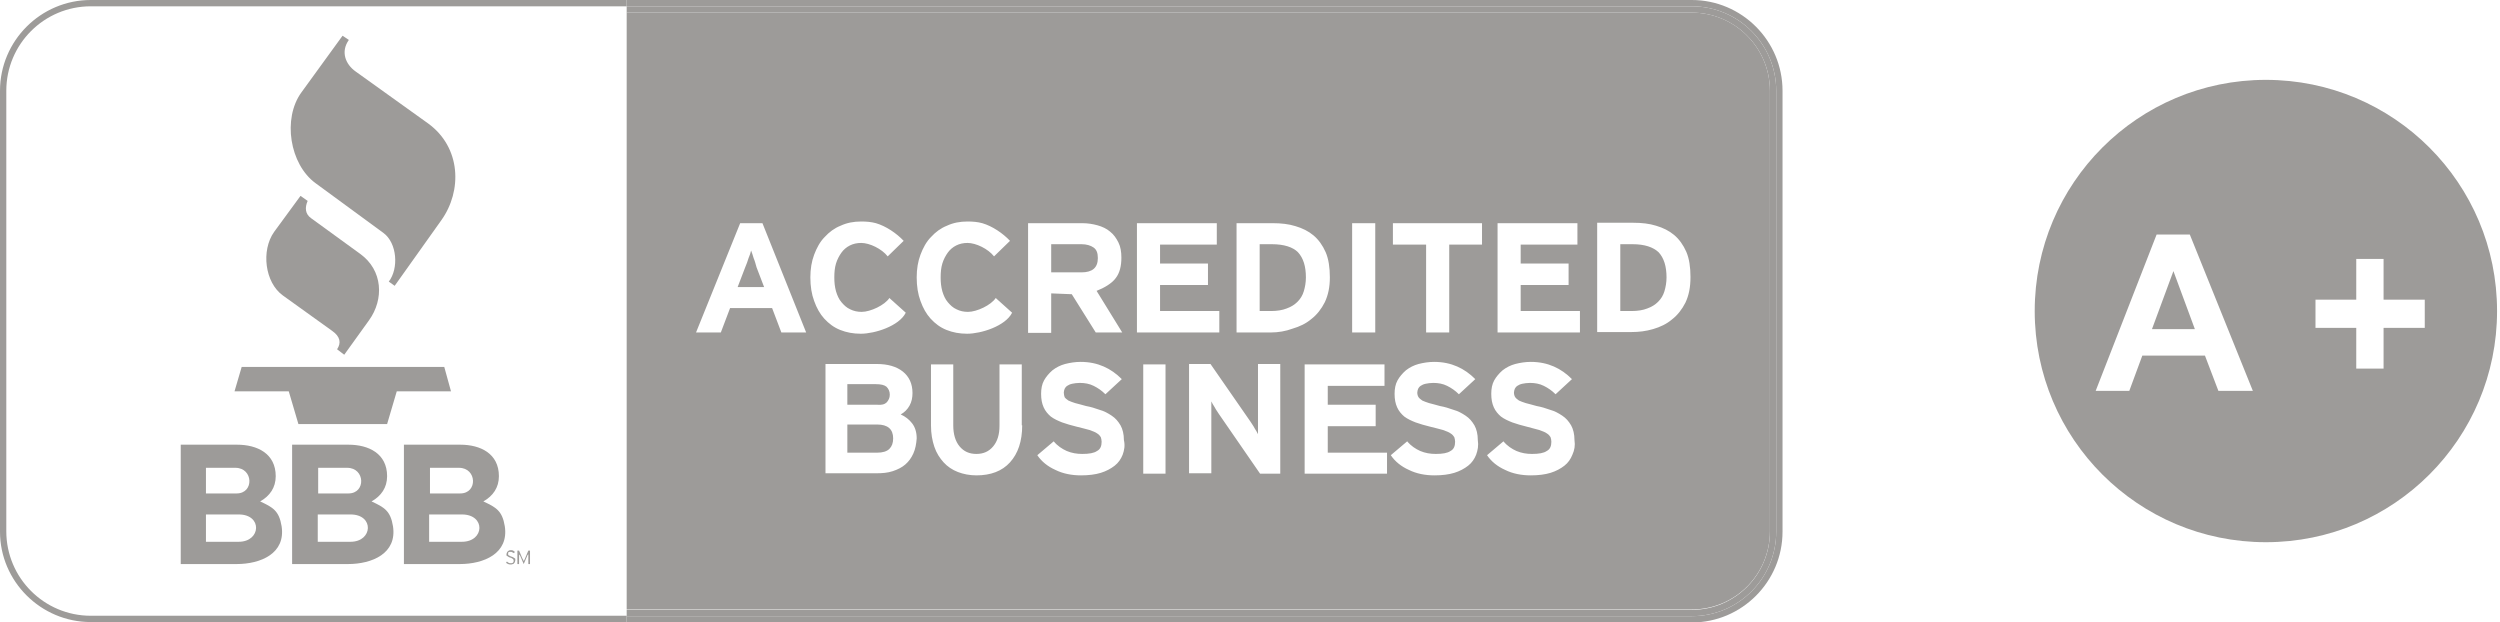
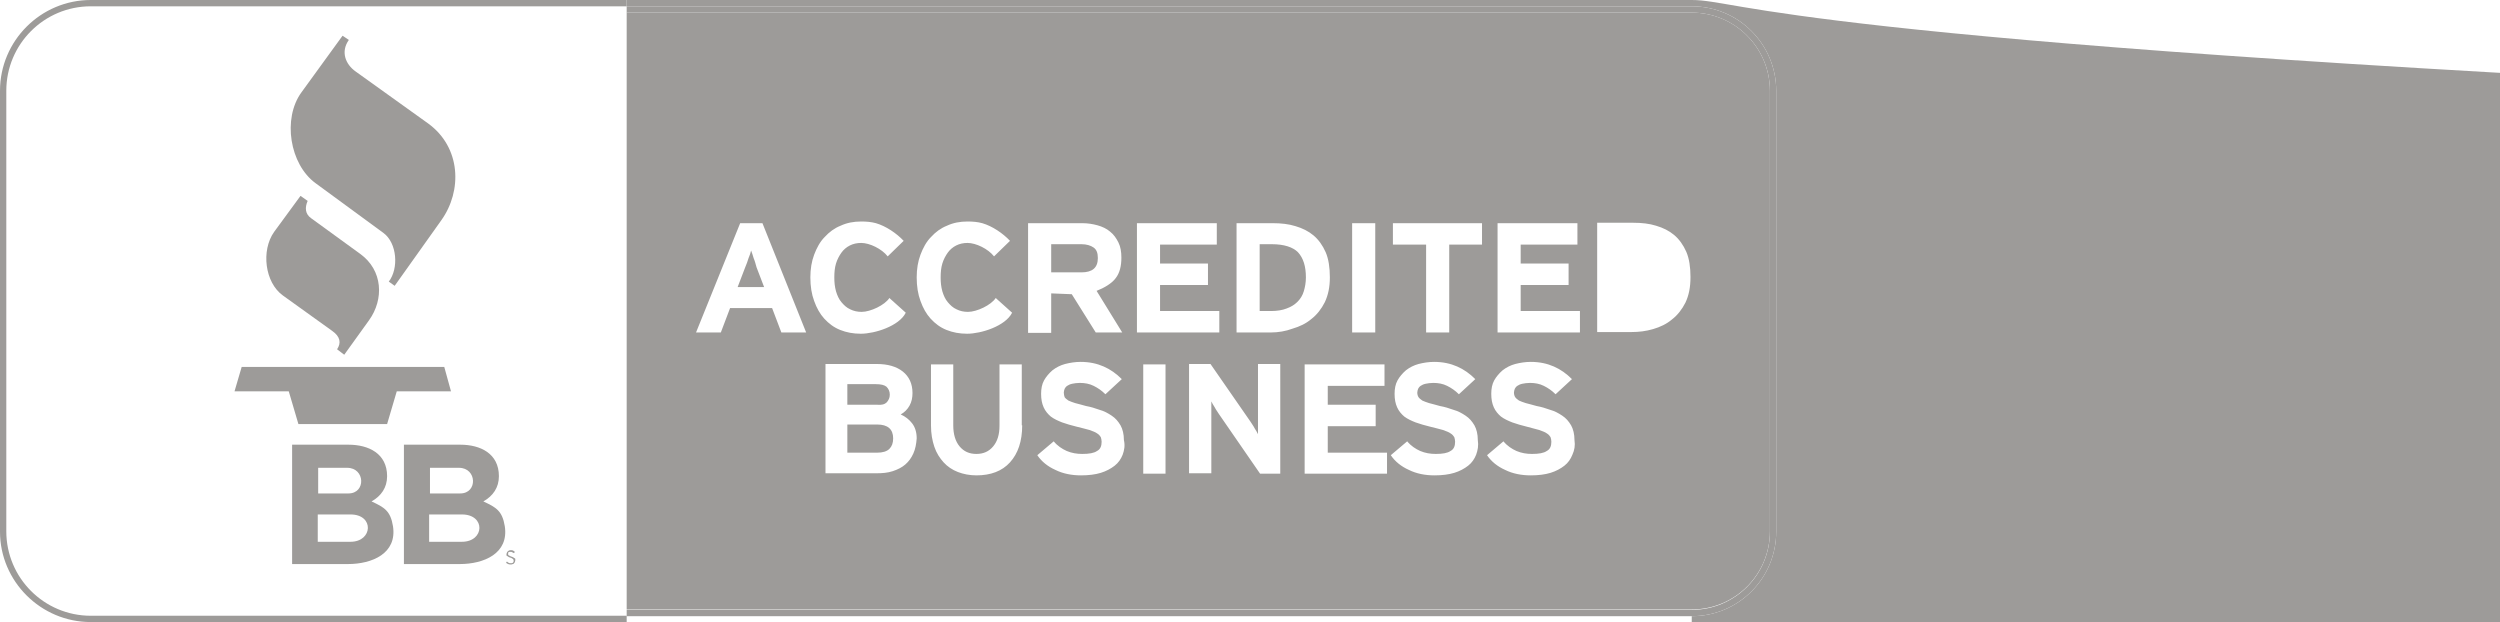
<svg xmlns="http://www.w3.org/2000/svg" id="Layer_1" x="0px" y="0px" viewBox="0 0 594.8 148" style="enable-background:new 0 0 594.8 148;" xml:space="preserve">
  <style type="text/css"> .st0{fill:#9D9B99;} </style>
  <g>
    <path class="st0" d="M179.3,61.4c-0.2-0.7-0.4-1.3-0.6-1.8c-0.1,0.5-0.3,1.1-0.6,1.8c-0.2,0.7-0.5,1.5-0.8,2.2l-1.8,4.7h6.3 l-1.8-4.7C179.8,62.9,179.6,62.1,179.3,61.4z" />
-     <path class="st0" d="M388.4,58.1h-2.9V74h2.7c1.4,0,2.7-0.2,3.7-0.6c1.1-0.4,1.9-0.9,2.6-1.6c0.7-0.7,1.2-1.5,1.5-2.5 c0.3-1,0.5-2.1,0.5-3.3c0-2.6-0.6-4.6-1.9-6C393.3,58.8,391.3,58.1,388.4,58.1z" />
    <path class="st0" d="M421.1,126.4V21.6c0-10.2-8.3-18.6-18.6-18.6H149.1v142h253.4C412.8,145,421.1,136.7,421.1,126.4z M321.7,53.1 h5.5v26h-5.5V53.1z M185.9,79.1l-2.2-5.8h-10l-2.2,5.8h-5.9l10.5-26h5.3l10.4,26H185.9z M193.7,71.6c-0.6-1.6-0.9-3.5-0.9-5.6 c0-2,0.3-3.8,0.9-5.4c0.6-1.6,1.4-3.1,2.5-4.2c1.1-1.2,2.3-2.1,3.8-2.7c1.5-0.7,3.1-1,4.9-1c1.3,0,2.4,0.1,3.5,0.4 c2.4,0.7,4.9,2.4,6.6,4.2l-3.8,3.7c-1.4-1.8-4.3-3.2-6.3-3.2c-1,0-1.9,0.2-2.7,0.6c-0.8,0.4-1.5,1-2,1.7c-0.5,0.7-1,1.6-1.3,2.6 c-0.3,1-0.4,2.1-0.4,3.3c0,1.2,0.1,2.2,0.4,3.3c0.3,1,0.7,1.9,1.3,2.6c0.6,0.7,1.2,1.3,2.1,1.7c0.8,0.4,1.7,0.6,2.7,0.6 c2.1,0,5.5-1.6,6.6-3.3l3.9,3.5c-1.6,3.2-7.4,5-10.7,5c-1.8,0-3.4-0.3-4.9-0.9c-1.5-0.6-2.7-1.5-3.8-2.7 C195.1,74.7,194.3,73.3,193.7,71.6z M217.3,107.9c-0.5,1.1-1.1,1.9-1.9,2.6c-0.8,0.7-1.8,1.2-3,1.6c-1.2,0.4-2.5,0.5-3.9,0.5h-12.1 v-26h12.2c2.6,0,4.7,0.6,6.2,1.8c1.5,1.2,2.3,2.9,2.3,5.1c0,1.1-0.2,2.1-0.7,3c-0.5,0.9-1.2,1.6-2.1,2.1c1.1,0.5,2,1.2,2.7,2.1 c0.7,0.9,1.1,2.1,1.1,3.6C218,105.6,217.8,106.8,217.3,107.9z M219,71.6c-0.6-1.6-0.9-3.5-0.9-5.6c0-2,0.3-3.8,0.9-5.4 c0.6-1.6,1.4-3.1,2.5-4.2c1.1-1.2,2.3-2.1,3.8-2.7c1.5-0.7,3.1-1,4.9-1c1.3,0,2.4,0.1,3.5,0.4c2.4,0.7,4.9,2.4,6.6,4.2l-3.8,3.7 c-1.4-1.8-4.3-3.2-6.3-3.2c-1,0-1.9,0.2-2.7,0.6c-0.8,0.4-1.5,1-2,1.7c-0.5,0.7-1,1.6-1.3,2.6c-0.3,1-0.4,2.1-0.4,3.3 c0,1.2,0.1,2.2,0.4,3.3c0.3,1,0.7,1.9,1.3,2.6c0.6,0.7,1.2,1.3,2.1,1.7c0.8,0.4,1.7,0.6,2.7,0.6c2.1,0,5.5-1.6,6.6-3.3l3.9,3.5 c-1.6,3.2-7.4,5-10.7,5c-1.8,0-3.4-0.3-4.9-0.9c-1.5-0.6-2.7-1.5-3.8-2.7C220.4,74.7,219.6,73.3,219,71.6z M243.2,101.2 c0,3.8-1,6.7-2.9,8.8c-1.9,2.1-4.6,3.1-8,3.1c-1.6,0-3.1-0.3-4.4-0.8c-1.3-0.5-2.5-1.3-3.4-2.3c-0.9-1-1.7-2.2-2.2-3.7 c-0.5-1.5-0.8-3.1-0.8-5.1V86.7h5.3v14.5c0,2.1,0.5,3.8,1.5,5c1,1.2,2.3,1.8,4,1.8s3-0.6,4-1.8c1-1.2,1.5-2.8,1.5-4.9V86.7h5.3 V101.2z M244.7,53.1h12.8c1.3,0,2.5,0.2,3.6,0.5c1.1,0.3,2.2,0.8,3,1.5c0.9,0.7,1.5,1.6,2,2.6c0.5,1,0.7,2.2,0.7,3.6 c0,2-0.4,3.6-1.3,4.8c-0.9,1.3-2.8,2.4-4.6,3.1l6.1,9.9h-6.3l-5.7-9.1l-4.9-0.2v9.4h-5.5V53.1z M267.1,108.2c-0.4,1-1,1.9-1.9,2.6 c-0.9,0.7-2,1.3-3.3,1.7c-1.3,0.4-2.9,0.6-4.7,0.6c-2.2,0-4.3-0.4-6.1-1.3c-1.8-0.8-3.3-2-4.3-3.5l3.9-3.3c0.9,1.1,2,1.8,3.1,2.3 c1.2,0.5,2.4,0.7,3.7,0.7c1.6,0,2.8-0.2,3.5-0.7c0.8-0.4,1.1-1.2,1.1-2.2c0-0.4-0.1-0.8-0.2-1.1c-0.2-0.3-0.4-0.6-0.9-0.9 c-0.4-0.3-1-0.5-1.8-0.8c-0.8-0.2-1.8-0.5-3.1-0.8c-1.2-0.3-2.3-0.6-3.4-1c-1-0.4-1.9-0.8-2.7-1.4c-0.7-0.6-1.3-1.3-1.7-2.2 c-0.4-0.9-0.6-1.9-0.6-3.2c0-1.2,0.2-2.3,0.7-3.2c0.5-0.9,1.2-1.7,2-2.4c0.9-0.7,1.9-1.2,3-1.5c1.2-0.3,2.4-0.5,3.7-0.5 c2.1,0,3.9,0.4,5.5,1.1c1.6,0.7,3,1.7,4.3,3l-3.9,3.6c-0.9-0.9-1.8-1.5-2.8-2c-1-0.5-2.1-0.7-3.3-0.7c-0.7,0-1.3,0.1-1.8,0.2 c-0.5,0.1-0.9,0.3-1.2,0.5c-0.3,0.2-0.5,0.5-0.6,0.7c-0.1,0.3-0.2,0.6-0.2,0.9c0,0.4,0.1,0.8,0.2,1.1c0.2,0.3,0.5,0.5,0.9,0.8 c0.4,0.2,1,0.4,1.6,0.6c0.7,0.2,1.6,0.4,2.6,0.7c1.1,0.2,2.1,0.5,3.2,0.9c1.1,0.3,2,0.8,2.9,1.4c0.9,0.6,1.5,1.3,2.1,2.3 c0.5,0.9,0.8,2.1,0.8,3.5C267.7,106,267.5,107.1,267.1,108.2z M270.5,53.1h19v5.1H276v4.5h11.4v5.1H276V74h14.1v5.1h-19.6V53.1z M277.4,112.7H272v-26h5.3V112.7z M304.6,112.7h-4.8L290,98.5c-0.3-0.5-0.7-1-1-1.6c-0.4-0.6-0.6-1-0.8-1.4c0,0.2,0,0.6,0,1.1 c0,0.5,0,1,0,1.6c0,0.5,0,1.1,0,1.6c0,0.5,0,1,0,1.4v11.4h-5.3v-26h5.1l9.5,13.7c0.3,0.5,0.7,1,1,1.6c0.4,0.6,0.6,1,0.8,1.4 c0-0.2,0-0.6,0-1.1c0-0.5,0-1,0-1.5c0-0.6,0-1.1,0-1.7c0-0.5,0-1,0-1.4v-11h5.3V112.7z M302.4,79.1h-8.2v-26h8.6 c2,0,3.8,0.2,5.4,0.7c1.7,0.5,3.1,1.2,4.3,2.2c1.2,1,2.2,2.4,2.9,4c0.7,1.6,1,3.7,1,6c0,2.3-0.4,4.2-1.2,5.9c-0.8,1.6-1.9,3-3.2,4 c-1.3,1.1-2.8,1.8-4.5,2.3C305.9,78.8,304.1,79.1,302.4,79.1z M330,112.7h-19.6v-26h19v5.1h-13.5v4.5h11.4v5.1h-11.4v6.3H330V112.7 z M351.2,108.2c-0.4,1-1,1.9-1.9,2.6c-0.9,0.7-2,1.3-3.3,1.7c-1.3,0.4-2.9,0.6-4.7,0.6c-2.2,0-4.3-0.4-6.1-1.3 c-1.8-0.8-3.3-2-4.3-3.5l3.9-3.3c0.9,1.1,2,1.8,3.1,2.3c1.2,0.5,2.4,0.7,3.7,0.7c1.6,0,2.8-0.2,3.5-0.7c0.8-0.4,1.1-1.2,1.1-2.2 c0-0.4-0.1-0.8-0.2-1.1c-0.2-0.3-0.4-0.6-0.9-0.9c-0.4-0.3-1-0.5-1.8-0.8c-0.8-0.2-1.8-0.5-3.1-0.8c-1.2-0.3-2.3-0.6-3.4-1 c-1-0.4-1.9-0.8-2.7-1.4c-0.7-0.6-1.3-1.3-1.7-2.2c-0.4-0.9-0.6-1.9-0.6-3.2c0-1.2,0.2-2.3,0.7-3.2c0.5-0.9,1.2-1.7,2-2.4 c0.9-0.7,1.9-1.2,3-1.5c1.2-0.3,2.4-0.5,3.7-0.5c2.1,0,3.9,0.4,5.5,1.1c1.6,0.7,3,1.7,4.3,3l-3.9,3.6c-0.9-0.9-1.8-1.5-2.8-2 c-1-0.5-2.1-0.7-3.3-0.7c-0.7,0-1.3,0.1-1.8,0.2c-0.5,0.1-0.9,0.3-1.2,0.5c-0.3,0.2-0.5,0.5-0.6,0.7c-0.1,0.3-0.2,0.6-0.2,0.9 c0,0.4,0.1,0.8,0.3,1.1c0.2,0.3,0.5,0.5,0.9,0.8c0.4,0.2,1,0.4,1.6,0.6c0.7,0.2,1.6,0.4,2.6,0.7c1.1,0.2,2.1,0.5,3.2,0.9 c1.1,0.3,2,0.8,2.9,1.4c0.9,0.6,1.5,1.3,2.1,2.3c0.5,0.9,0.8,2.1,0.8,3.5C351.8,106,351.6,107.1,351.2,108.2z M352.7,58.2h-7.9 v20.9h-5.5V58.2h-7.9v-5.1h21.2V58.2z M374.1,108.2c-0.4,1-1,1.9-1.9,2.6c-0.9,0.7-2,1.3-3.3,1.7c-1.3,0.4-2.9,0.6-4.7,0.6 c-2.2,0-4.3-0.4-6.1-1.3c-1.8-0.8-3.3-2-4.3-3.5l3.9-3.3c0.9,1.1,2,1.8,3.1,2.3c1.2,0.5,2.4,0.7,3.7,0.7c1.6,0,2.8-0.2,3.5-0.7 c0.8-0.4,1.1-1.2,1.1-2.2c0-0.4-0.1-0.8-0.2-1.1c-0.2-0.3-0.4-0.6-0.9-0.9c-0.4-0.3-1-0.5-1.8-0.8c-0.8-0.2-1.8-0.5-3-0.8 c-1.2-0.3-2.3-0.6-3.4-1c-1-0.4-1.9-0.8-2.7-1.4c-0.7-0.6-1.3-1.3-1.7-2.2c-0.4-0.9-0.6-1.9-0.6-3.2c0-1.2,0.2-2.3,0.7-3.2 c0.5-0.9,1.2-1.7,2-2.4c0.9-0.7,1.9-1.2,3-1.5c1.2-0.3,2.4-0.5,3.7-0.5c2.1,0,3.9,0.4,5.5,1.1c1.6,0.7,3,1.7,4.3,3l-3.9,3.6 c-0.9-0.9-1.8-1.5-2.8-2c-1-0.5-2.1-0.7-3.3-0.7c-0.7,0-1.3,0.1-1.8,0.2c-0.5,0.1-0.9,0.3-1.2,0.5c-0.3,0.2-0.5,0.5-0.6,0.7 c-0.1,0.3-0.2,0.6-0.2,0.9c0,0.4,0.1,0.8,0.3,1.1c0.2,0.3,0.5,0.5,0.9,0.8c0.4,0.2,1,0.4,1.6,0.6c0.7,0.2,1.6,0.4,2.6,0.7 c1.1,0.2,2.1,0.5,3.2,0.9c1.1,0.3,2,0.8,2.9,1.4c0.9,0.6,1.5,1.3,2.1,2.3c0.5,0.9,0.8,2.1,0.8,3.5 C374.8,106,374.6,107.1,374.1,108.2z M375.9,79.1h-19.6v-26h19v5.1h-13.5v4.5h11.4v5.1h-11.4V74h14.1V79.1z M401,72 c-0.8,1.6-1.9,3-3.2,4c-1.3,1.1-2.8,1.8-4.5,2.3c-1.7,0.5-3.4,0.7-5.1,0.7H380v-26h8.6c2,0,3.8,0.2,5.4,0.7 c1.7,0.5,3.1,1.2,4.3,2.2c1.2,1,2.2,2.4,2.9,4c0.7,1.6,1,3.7,1,6C402.2,68.4,401.8,70.3,401,72z" />
    <path class="st0" d="M302.6,58.1h-2.9V74h2.7c1.4,0,2.7-0.2,3.7-0.6c1.1-0.4,1.9-0.9,2.6-1.6c0.7-0.7,1.2-1.5,1.5-2.5 c0.3-1,0.5-2.1,0.5-3.3c0-2.6-0.6-4.6-1.9-6C307.6,58.8,305.5,58.1,302.6,58.1z" />
    <path class="st0" d="M261.2,61.4c0-1.2-0.3-2-1-2.5c-0.7-0.5-1.7-0.8-2.9-0.8h-7.2v6.7h7.2C259.9,64.8,261.2,63.7,261.2,61.4z" />
    <path class="st0" d="M211,95.7c0.4-0.5,0.7-1,0.7-1.8c0-0.8-0.3-1.4-0.8-1.9c-0.5-0.4-1.3-0.6-2.5-0.6h-6.8v4.9h7.1 C209.8,96.4,210.5,96.2,211,95.7z" />
    <path class="st0" d="M208.7,101h-7.1v6.7h7.1c1.3,0,2.3-0.3,2.9-0.9c0.6-0.6,0.9-1.4,0.9-2.5C212.5,102.1,211.2,101,208.7,101z" />
    <path class="st0" d="M21.6,146.5c-11.1,0-20.1-9-20.1-20.1V21.6c0-11.1,9-20.1,20.1-20.1h127.5V0H21.6C9.7,0,0,9.7,0,21.6v104.9 C0,138.3,9.7,148,21.6,148h127.5v-1.5H21.6z" />
-     <path class="st0" d="M402.5,0H149.1v1.5h253.4c11.1,0,20.1,9,20.1,20.1v104.9c0,11.1-9,20.1-20.1,20.1H149.1v1.5h253.4 c11.9,0,21.6-9.7,21.6-21.6V21.6C424.1,9.7,414.4,0,402.5,0z" />
+     <path class="st0" d="M402.5,0H149.1v1.5h253.4c11.1,0,20.1,9,20.1,20.1v104.9c0,11.1-9,20.1-20.1,20.1v1.5h253.4 c11.9,0,21.6-9.7,21.6-21.6V21.6C424.1,9.7,414.4,0,402.5,0z" />
    <path class="st0" d="M402.5,3c10.2,0,18.6,8.3,18.6,18.6v104.9c0,10.2-8.3,18.6-18.6,18.6H149.1v1.5h253.4c11.1,0,20.1-9,20.1-20.1 V21.6c0-11.1-9-20.1-20.1-20.1H149.1V3H402.5z" />
    <path class="st0" d="M67.3,70.3L79,78.7c2,1.4,2.2,2.9,1.2,4.4l1.7,1.3l5.9-8.2c3.6-5,3.3-11.9-2.1-15.8l-11.7-8.5 c-1.4-1-1.5-2.5-0.8-4.1l-1.7-1.2l-6.3,8.6C62.1,59.6,63,67.2,67.3,70.3z" />
    <path class="st0" d="M75.1,43.6l16.1,11.8c3.3,2.4,3.7,8.5,1.3,11.6l1.4,1l11.1-15.6c5-7,4.7-17.3-3.1-23L84.6,17 c-2.4-1.7-3.6-4.7-1.6-7.5l-1.5-1l-9.8,13.5C67.2,28.2,68.9,39.1,75.1,43.6z" />
    <path class="st0" d="M105.7,87.3c-16.1,0-32.2,0-48.2,0l-1.7,5.8h12.9l2.3,7.8c7,0,14.1,0,21.1,0l2.3-7.8h12.9L105.7,87.3z" />
    <path class="st0" d="M122.4,132.8c-0.1-0.1-0.2-0.1-0.3-0.2c-0.1-0.1-0.3-0.1-0.5-0.2c-0.2-0.1-0.3-0.1-0.4-0.2 c-0.1,0-0.2-0.1-0.2-0.1c-0.1-0.1-0.1-0.1-0.1-0.2c0-0.1,0-0.1,0-0.2c0-0.1,0-0.1,0-0.2c0-0.1,0.1-0.1,0.1-0.1 c0.1,0,0.1-0.1,0.2-0.1c0.1,0,0.2,0,0.3,0c0.2,0,0.3,0,0.4,0.1c0.1,0.1,0.2,0.1,0.4,0.2l0.2-0.3c-0.1-0.1-0.3-0.2-0.4-0.3 c-0.2-0.1-0.3-0.1-0.6-0.1c-0.2,0-0.3,0-0.4,0.1c-0.1,0-0.2,0.1-0.3,0.2c-0.1,0.1-0.2,0.2-0.2,0.3s-0.1,0.2-0.1,0.3 c0,0.1,0,0.2,0,0.3c0,0.1,0.1,0.2,0.2,0.2c0.1,0.1,0.2,0.1,0.3,0.2c0.1,0.1,0.3,0.1,0.5,0.2c0.2,0.1,0.3,0.1,0.4,0.2 c0.1,0.1,0.2,0.1,0.2,0.2c0.1,0.1,0.1,0.1,0.1,0.2c0,0.1,0,0.1,0,0.2c0,0.2-0.1,0.3-0.2,0.4c-0.1,0.1-0.3,0.1-0.5,0.1 c-0.2,0-0.3,0-0.5-0.1c-0.1-0.1-0.3-0.2-0.4-0.3l-0.2,0.3c0.1,0.1,0.3,0.2,0.5,0.3c0.2,0.1,0.4,0.1,0.6,0.1c0.2,0,0.3,0,0.5-0.1 c0.1,0,0.3-0.1,0.3-0.2c0.1-0.1,0.2-0.2,0.2-0.3c0-0.1,0.1-0.2,0.1-0.4c0-0.1,0-0.2,0-0.3C122.6,132.9,122.5,132.8,122.4,132.8z" />
-     <path class="st0" d="M125.7,131l-0.8,1.9c0,0,0,0.1-0.1,0.2c0,0.1,0,0.1-0.1,0.2c0,0.1,0,0.1-0.1,0.2c0,0.1,0,0.1,0,0.1 c0,0,0-0.1,0-0.1c0-0.1,0-0.1-0.1-0.2c0-0.1,0-0.1-0.1-0.2c0-0.1,0-0.1-0.1-0.2l-0.8-1.9h-0.4v3.2h0.4V132v-0.3c0,0,0,0.1,0,0.1 c0,0,0,0.1,0,0.1c0,0,0,0.1,0.1,0.1c0,0.1,0,0.1,0.1,0.1l0.9,2.1l0.9-2.1c0,0,0-0.1,0.1-0.1c0,0,0-0.1,0.1-0.1c0,0,0-0.1,0-0.1 c0,0,0-0.1,0-0.1v0.3v2.2h0.4V131H125.7z" />
-     <path class="st0" d="M61.9,119.3c2.3-1.3,3.7-3.3,3.7-6c0-5.4-4.4-7.5-9.2-7.5H43v28.4h13.3c5.7,0,11.7-2.5,10.7-9 C66.4,121.5,64.9,120.7,61.9,119.3z M49,111.3h7c4.3,0,4.5,6.1,0.3,6.1H49V111.3z M56.8,128.9H49v-6.5h7.8 C62.5,122.4,62.1,128.9,56.8,128.9z" />
    <path class="st0" d="M88.4,119.3c2.3-1.3,3.7-3.3,3.7-6c0-5.4-4.4-7.5-9.2-7.5H69.5v28.4h13.3c5.7,0,11.7-2.5,10.7-9 C92.9,121.5,91.4,120.7,88.4,119.3z M75.6,111.3h7c4.3,0,4.5,6.1,0.3,6.1h-7.2V111.3z M83.4,128.9h-7.8v-6.5h7.8 C89.1,122.4,88.7,128.9,83.4,128.9z" />
    <path class="st0" d="M115,119.3c2.3-1.3,3.7-3.3,3.7-6c0-5.4-4.4-7.5-9.2-7.5H96.1v28.4h13.3c5.7,0,11.7-2.5,10.7-9 C119.5,121.5,118,120.7,115,119.3z M102.2,111.3h7c4.3,0,4.5,6.1,0.3,6.1h-7.2V111.3z M109.9,128.9h-7.8v-6.5h7.8 C115.6,122.4,115.3,128.9,109.9,128.9z" />
    <path class="st0" d="M539.1,19c-30.4,0-55,24.6-55,55s24.6,55,55,55s55-24.6,55-55S569.5,19,539.1,19z M527.8,93l-3.2-8.4h-14.9 l-3.1,8.4h-8l14.5-37.2h7.9L536,93H527.8z M576.9,78h-9.8v9.7h-6.5V78h-9.7v-6.7h9.7v-9.7h6.5v9.7h9.8V78z" />
    <polygon class="st0" points="512,78.3 522.2,78.3 517.1,64.5 " />
  </g>
</svg>